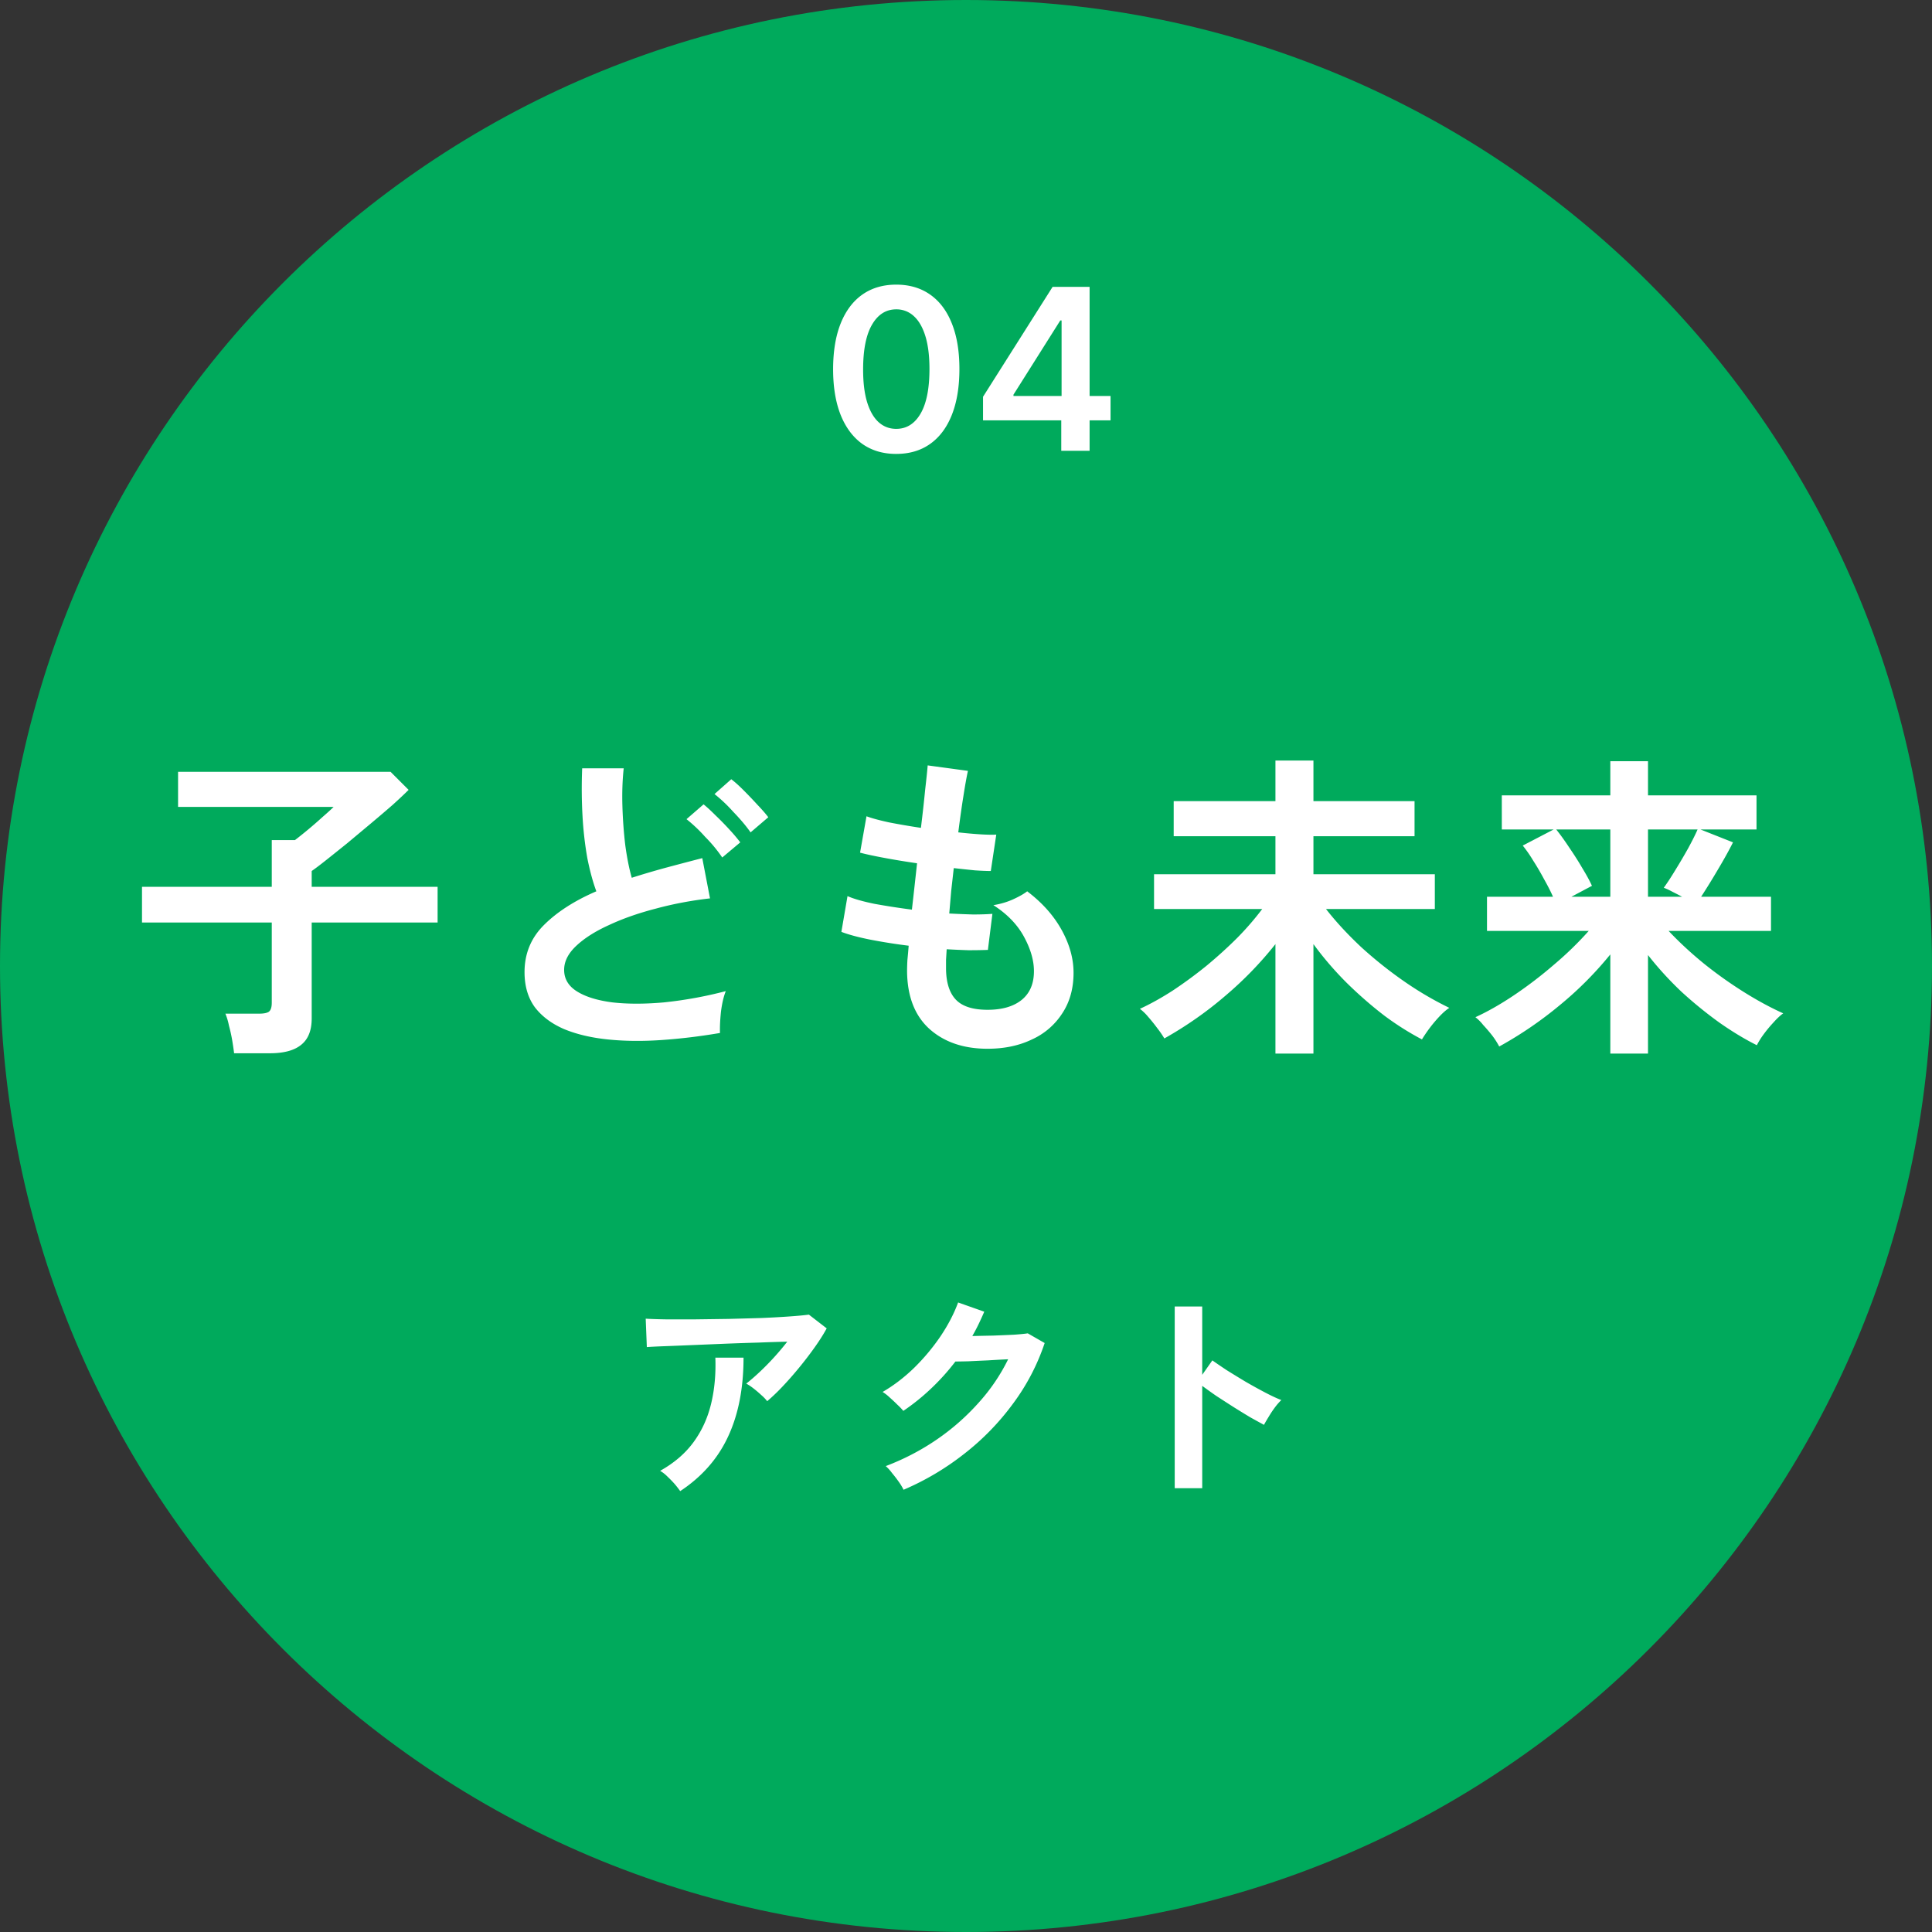
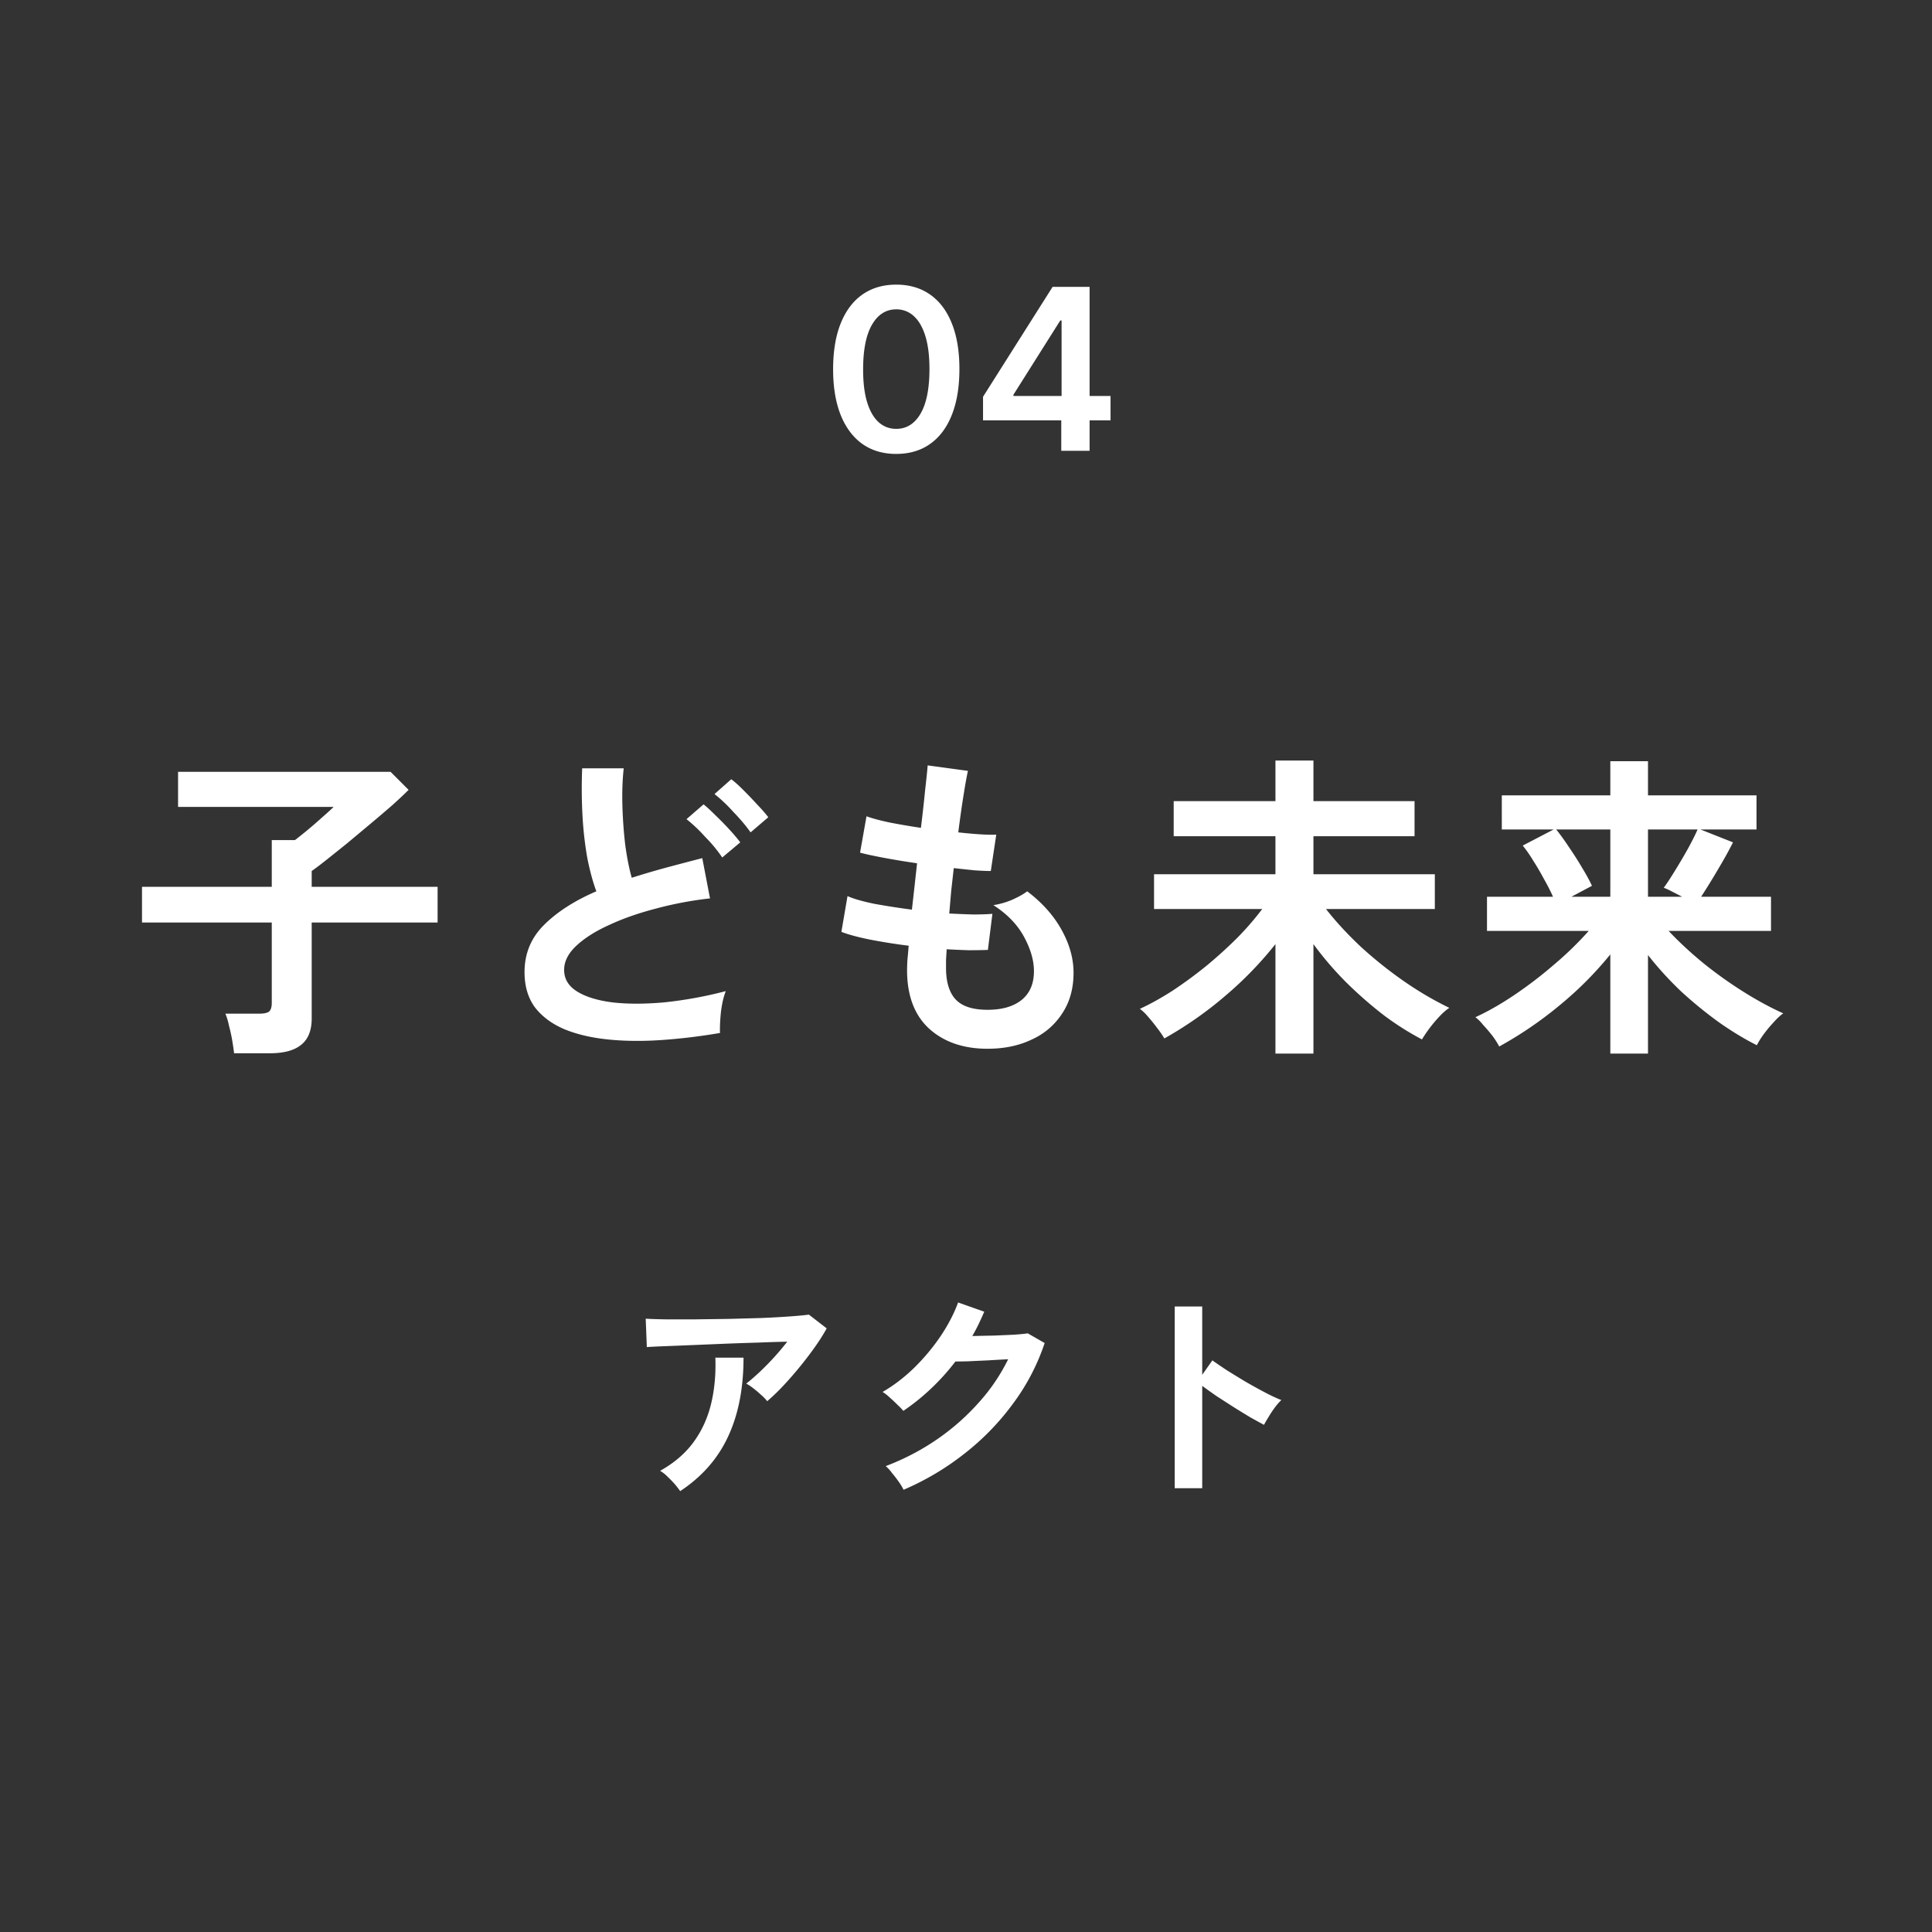
<svg xmlns="http://www.w3.org/2000/svg" width="120" height="120" fill="none">
  <rect width="100%" height="100%" fill="#333333" stroke="none" />
-   <path fill="#00AA5C" d="M0 60C0 26.861 26.863 0 60 0s60 26.862 60 60c0 33.137-26.863 60-60 60-33.135 0-60-26.863-60-60" />
  <path fill="#fff" d="M14.54 65.42q-.04-.34-.12-.82a10 10 0 0 0-.2-.9 4 4 0 0 0-.22-.74h2.1q.42 0 .6-.12.18-.14.18-.56V57.3H8.82v-2.22h8.06v-2.9h1.44a28 28 0 0 0 1.72-1.44q.46-.4.68-.62h-9.66v-2.18h13.2l1.12 1.12q-.38.38-1 .94-.62.54-1.36 1.16l-1.46 1.22q-.72.58-1.3 1.04t-.9.68v.98h7.82v2.22h-7.82v5.96q0 1.12-.66 1.64-.64.52-1.94.52zm30.18-1.26q-1.88.32-3.66.44t-3.32-.04-2.7-.64q-1.16-.5-1.82-1.36-.64-.88-.64-2.18 0-1.72 1.2-2.92 1.22-1.22 3.26-2.1-.32-.86-.56-2.06a22 22 0 0 1-.3-2.64q-.08-1.44-.02-2.94h2.58q-.12 1.1-.08 2.38.04 1.26.18 2.42.16 1.16.4 2 1-.32 2.1-.62 1.12-.3 2.28-.6l.48 2.5q-1.76.2-3.38.64-1.62.42-2.9 1.02-1.28.58-2.04 1.3-.74.7-.74 1.48 0 .84.8 1.34t2.2.68q1.4.16 3.2 0a25.5 25.5 0 0 0 3.84-.7q-.2.5-.3 1.28-.08.78-.06 1.32m1.9-12.46q-.42-.6-1.08-1.28a9.4 9.4 0 0 0-1.16-1.1l1.04-.92q.32.24.76.68t.86.9q.44.46.68.78zm-1.76 1.56a9 9 0 0 0-1.06-1.28 9.4 9.4 0 0 0-1.16-1.1l1.06-.92q.3.24.74.68.46.44.88.9a11 11 0 0 1 .66.78zm16.48 11.88q-2.24 0-3.62-1.24-1.36-1.24-1.38-3.58 0-.28.02-.68.04-.4.08-.9a35 35 0 0 1-2.4-.38q-1.1-.22-1.78-.48l.38-2.22q.6.26 1.68.48 1.1.2 2.32.36a457 457 0 0 0 .32-2.88q-1.1-.16-2.06-.34t-1.48-.32l.4-2.26q.48.18 1.4.38.92.18 1.98.34.16-1.3.26-2.34.12-1.04.16-1.54l2.5.34q-.12.54-.28 1.56-.16 1-.32 2.26.72.08 1.34.12t1.02.02l-.34 2.26q-.38 0-.98-.04-.6-.06-1.32-.14-.08.72-.16 1.42l-.12 1.4q.8.04 1.48.06.7 0 1.2-.04L61.36 59q-.54.02-1.2.02-.64-.02-1.36-.06l-.04.66v.58q.02 1.28.62 1.9t1.96.62q1.34 0 2.1-.6.78-.62.78-1.8 0-1-.62-2.14t-1.9-1.96a4.8 4.8 0 0 0 1.18-.34q.62-.28.92-.52 1.4 1.06 2.14 2.4t.74 2.66q0 1.46-.7 2.52a4.38 4.38 0 0 1-1.88 1.62q-1.2.58-2.76.58m17.88.3v-6.8a22.6 22.6 0 0 1-3.1 3.2q-1.74 1.5-3.8 2.66a6 6 0 0 0-.44-.64 11 11 0 0 0-.58-.72 3 3 0 0 0-.5-.48q.96-.44 2.02-1.12 1.06-.7 2.1-1.54 1.04-.86 1.94-1.76a18 18 0 0 0 1.54-1.78h-6.72V54.3h7.54v-2.36H72.9v-2.18h6.32v-2.52h2.36v2.52h6.28v2.18h-6.28v2.36h7.54v2.16h-6.76q.92 1.18 2.2 2.38A26 26 0 0 0 87.28 61a21 21 0 0 0 2.74 1.6q-.28.18-.62.54a8.7 8.7 0 0 0-1.08 1.42 17.7 17.7 0 0 1-2.34-1.48q-1.2-.92-2.34-2.04-1.14-1.14-2.06-2.4v6.8zm20.8 0v-6.16a22 22 0 0 1-3.1 3.12 24 24 0 0 1-3.8 2.6 5 5 0 0 0-.42-.66 10 10 0 0 0-.58-.68 2.7 2.7 0 0 0-.48-.48q1.14-.52 2.42-1.38a26 26 0 0 0 2.48-1.9 21 21 0 0 0 2.14-2.08h-6.32V55.7h4.1q-.22-.5-.56-1.1-.32-.6-.68-1.16a8 8 0 0 0-.64-.92l1.92-1h-3.22V49.4h6.74v-2.12h2.34v2.12h6.74v2.12h-3.48l2.02.8q-.36.72-.92 1.66a44 44 0 0 1-1.06 1.72H110v2.12h-6.36q.98 1.04 2.18 2.02a26 26 0 0 0 2.5 1.78q1.28.8 2.44 1.32-.28.2-.6.56a8 8 0 0 0-.6.72 5 5 0 0 0-.44.7q-1.12-.56-2.32-1.4a26 26 0 0 1-2.36-1.92q-1.14-1.08-2.08-2.28v6.12zM97.6 55.7h2.42v-4.18h-3.36q.4.5.82 1.14.44.64.8 1.26.38.62.6 1.1zm4.76 0h2.12q-.3-.16-.62-.32a4 4 0 0 0-.52-.24q.32-.44.72-1.1.42-.68.8-1.36.38-.7.58-1.16h-3.08zM47.652 87.03a2.7 2.7 0 0 0-.364-.378 7 7 0 0 0-.476-.406 3.3 3.3 0 0 0-.462-.308q.378-.294.826-.714a16.6 16.6 0 0 0 1.722-1.89q-.77.015-1.778.056-.994.028-2.058.07l-2.03.084q-.98.042-1.736.07t-1.12.056l-.07-1.764q.462.029 1.26.042h1.806l2.072-.028q1.064-.028 2.044-.056.994-.042 1.764-.098.785-.056 1.19-.112l1.106.854q-.307.56-.756 1.19-.448.63-.966 1.26-.504.615-1.022 1.162a12 12 0 0 1-.952.91m-5.404 5.586a6 6 0 0 0-.336-.434 7 7 0 0 0-.448-.462 2.2 2.2 0 0 0-.462-.364q1.302-.728 2.072-1.778t1.092-2.38.266-2.87h1.75q0 2.856-.966 4.914-.952 2.044-2.968 3.374m13.874-.084a3.4 3.4 0 0 0-.294-.49 8 8 0 0 0-.42-.546 2.7 2.7 0 0 0-.392-.434q1.695-.644 3.15-1.638a14.3 14.3 0 0 0 2.604-2.282 11.7 11.7 0 0 0 1.848-2.716q-.588.028-1.26.07-.658.028-1.204.056-.546.014-.812.014a14 14 0 0 1-1.512 1.68 13.5 13.5 0 0 1-1.722 1.386 4 4 0 0 0-.364-.378q-.224-.225-.476-.448a2.7 2.7 0 0 0-.448-.35q1.036-.601 1.96-1.498a13 13 0 0 0 1.638-1.96q.714-1.065 1.092-2.1l1.624.574q-.168.392-.35.77t-.392.742q.602-.015 1.302-.028.714-.028 1.302-.056.588-.042.84-.084l1.05.602a13.4 13.4 0 0 1-1.946 3.738 15.7 15.7 0 0 1-3.024 3.122 16.7 16.7 0 0 1-3.794 2.254m16.842-.098V81.15h1.708v4.242l.63-.896q.336.239.882.602.56.35 1.19.728.63.364 1.218.672t.994.462a3.5 3.5 0 0 0-.392.448q-.21.28-.392.588-.182.294-.294.504a91 91 0 0 1-.84-.462q-.49-.293-1.05-.644-.546-.35-1.064-.686a36 36 0 0 1-.882-.63v6.356zM55.668 28.194q-1.227 0-2.108-.622-.874-.626-1.347-1.804-.468-1.184-.467-2.849.004-1.665.472-2.834.472-1.173 1.347-1.79.88-.616 2.103-.616t2.103.617q.88.615 1.348 1.79.472 1.172.472 2.833 0 1.67-.472 2.854-.468 1.178-1.348 1.8-.874.62-2.103.62m0-1.556q.955 0 1.507-.94.555-.945.556-2.779 0-1.213-.253-2.038-.255-.826-.716-1.243a1.57 1.57 0 0 0-1.094-.423q-.95 0-1.501.945-.552.94-.557 2.759-.005 1.218.244 2.048.253.83.716 1.253.462.418 1.098.418m5.39-.527v-1.467l4.321-6.826h1.223v2.088h-.746l-2.908 4.609v.08h6.03v1.516zM65.917 28v-2.337l.02-.656v-7.189h1.74V28z" />
</svg>